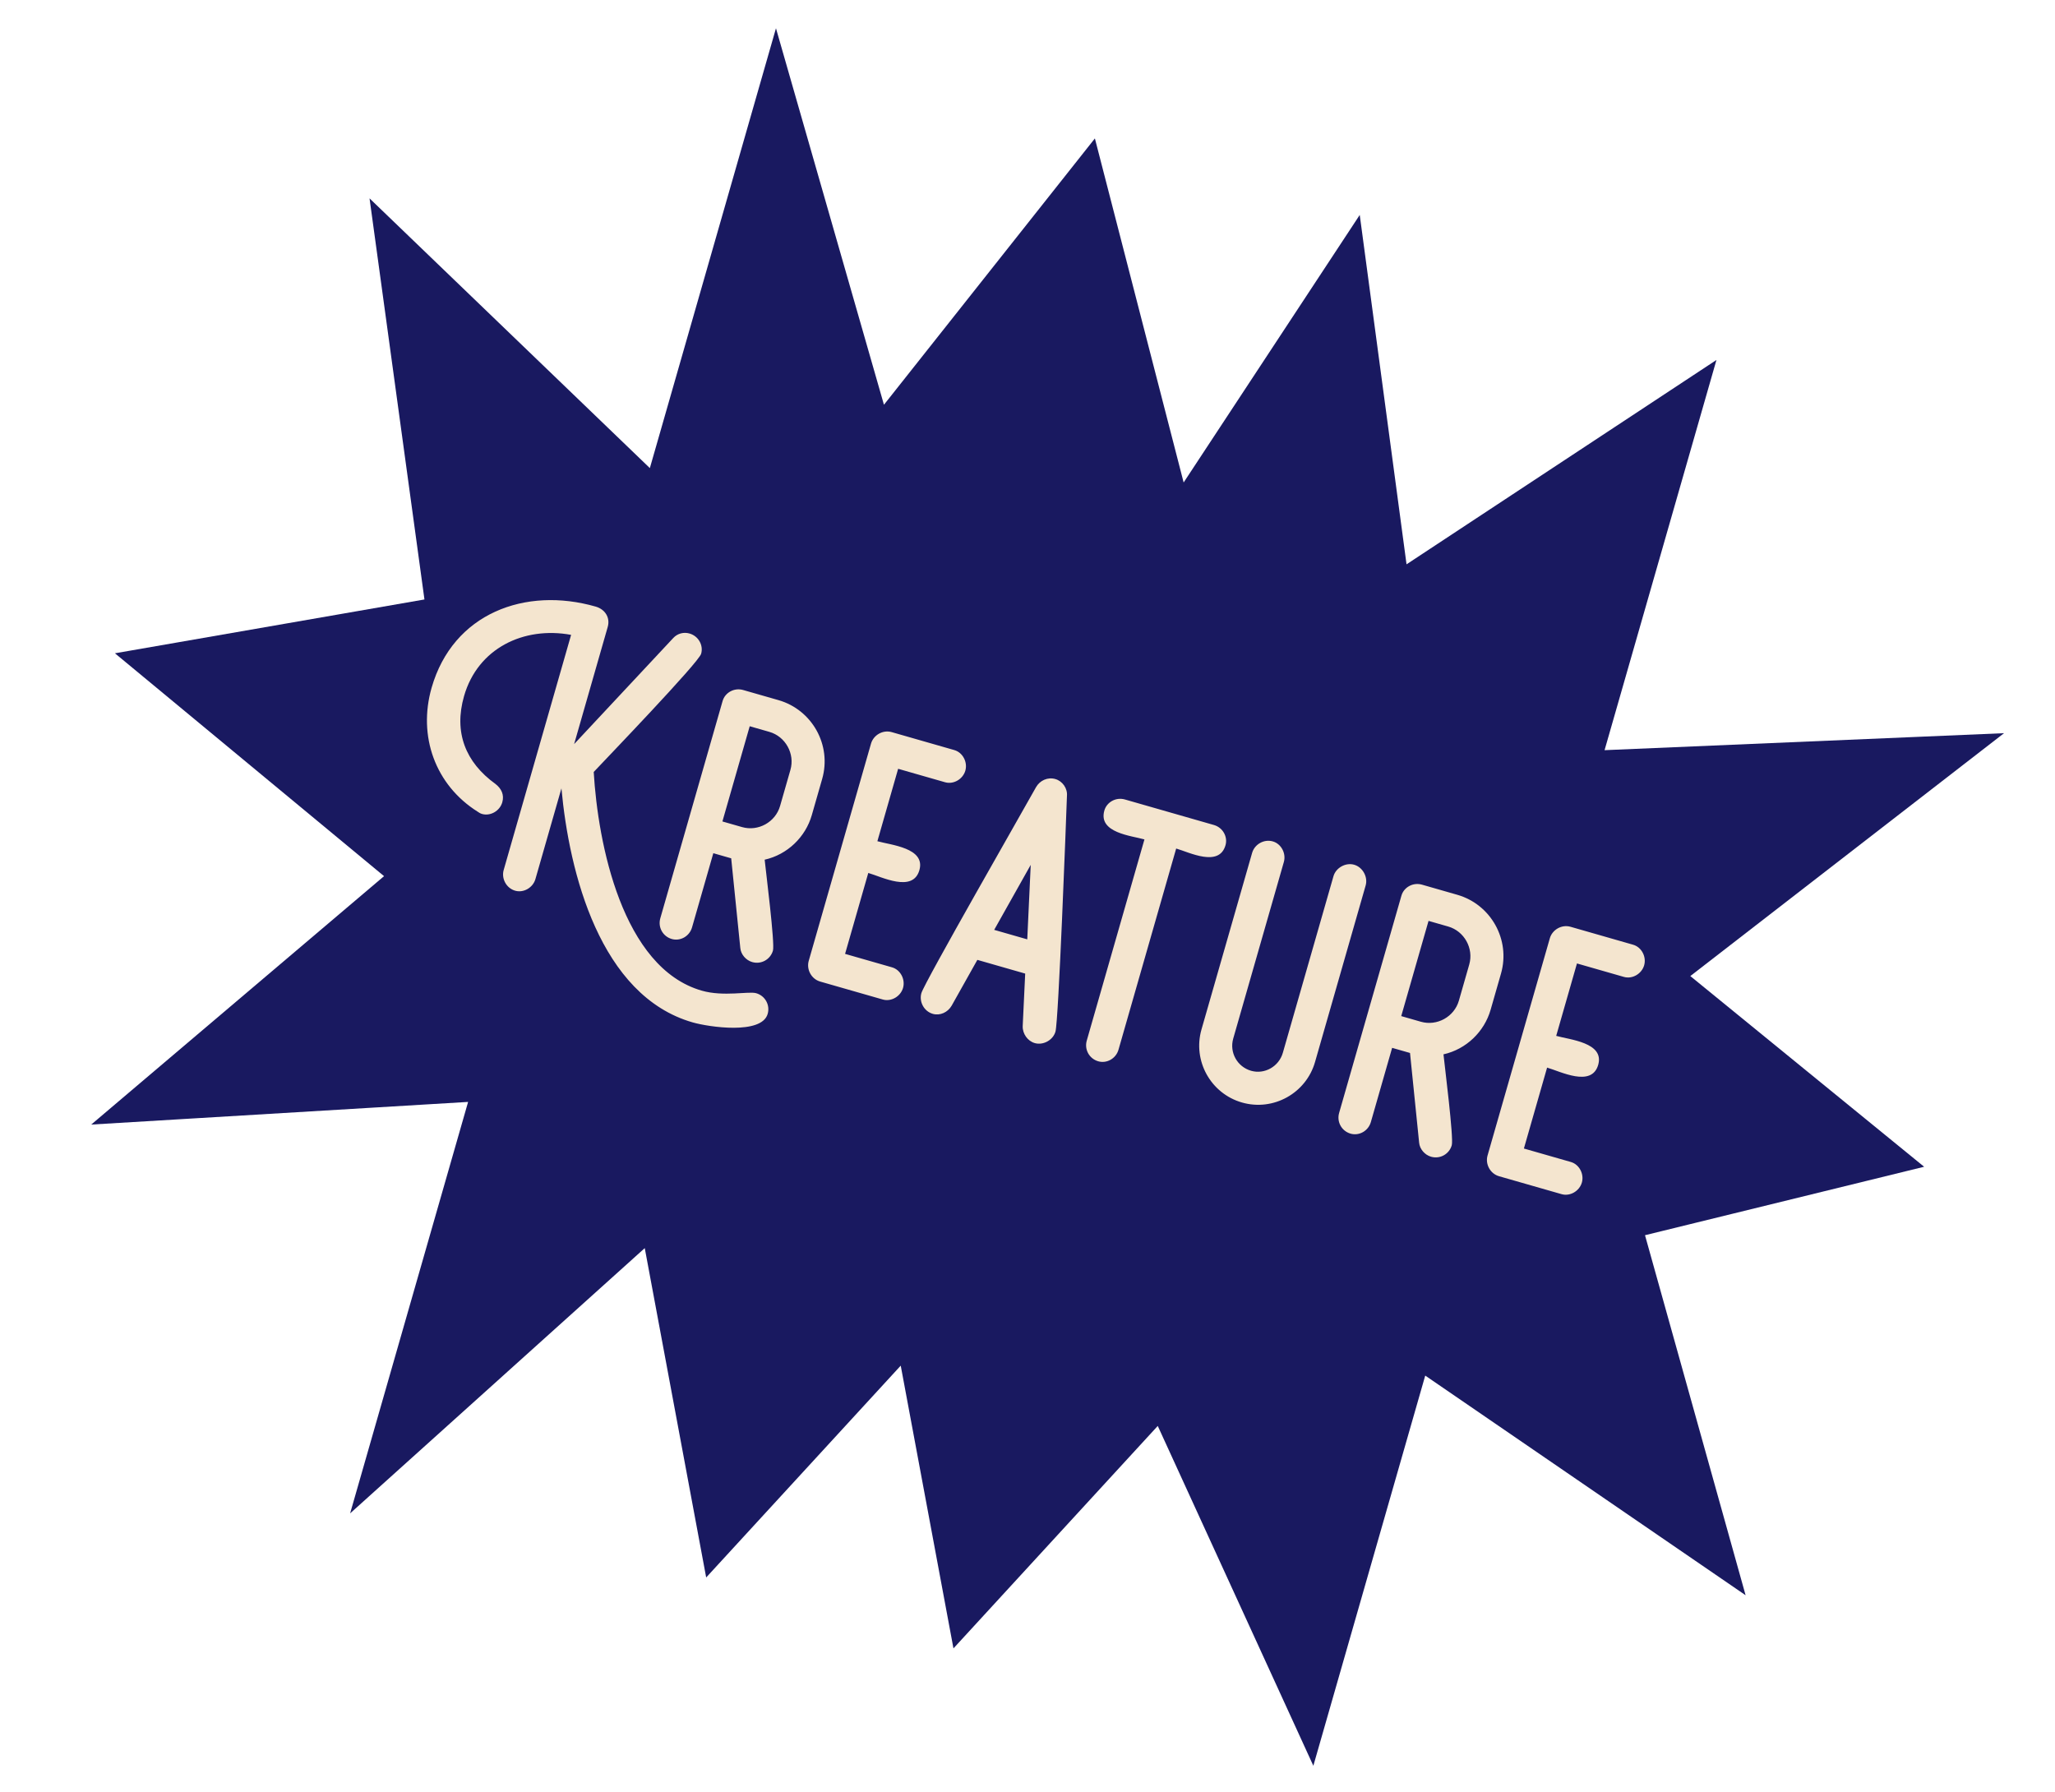
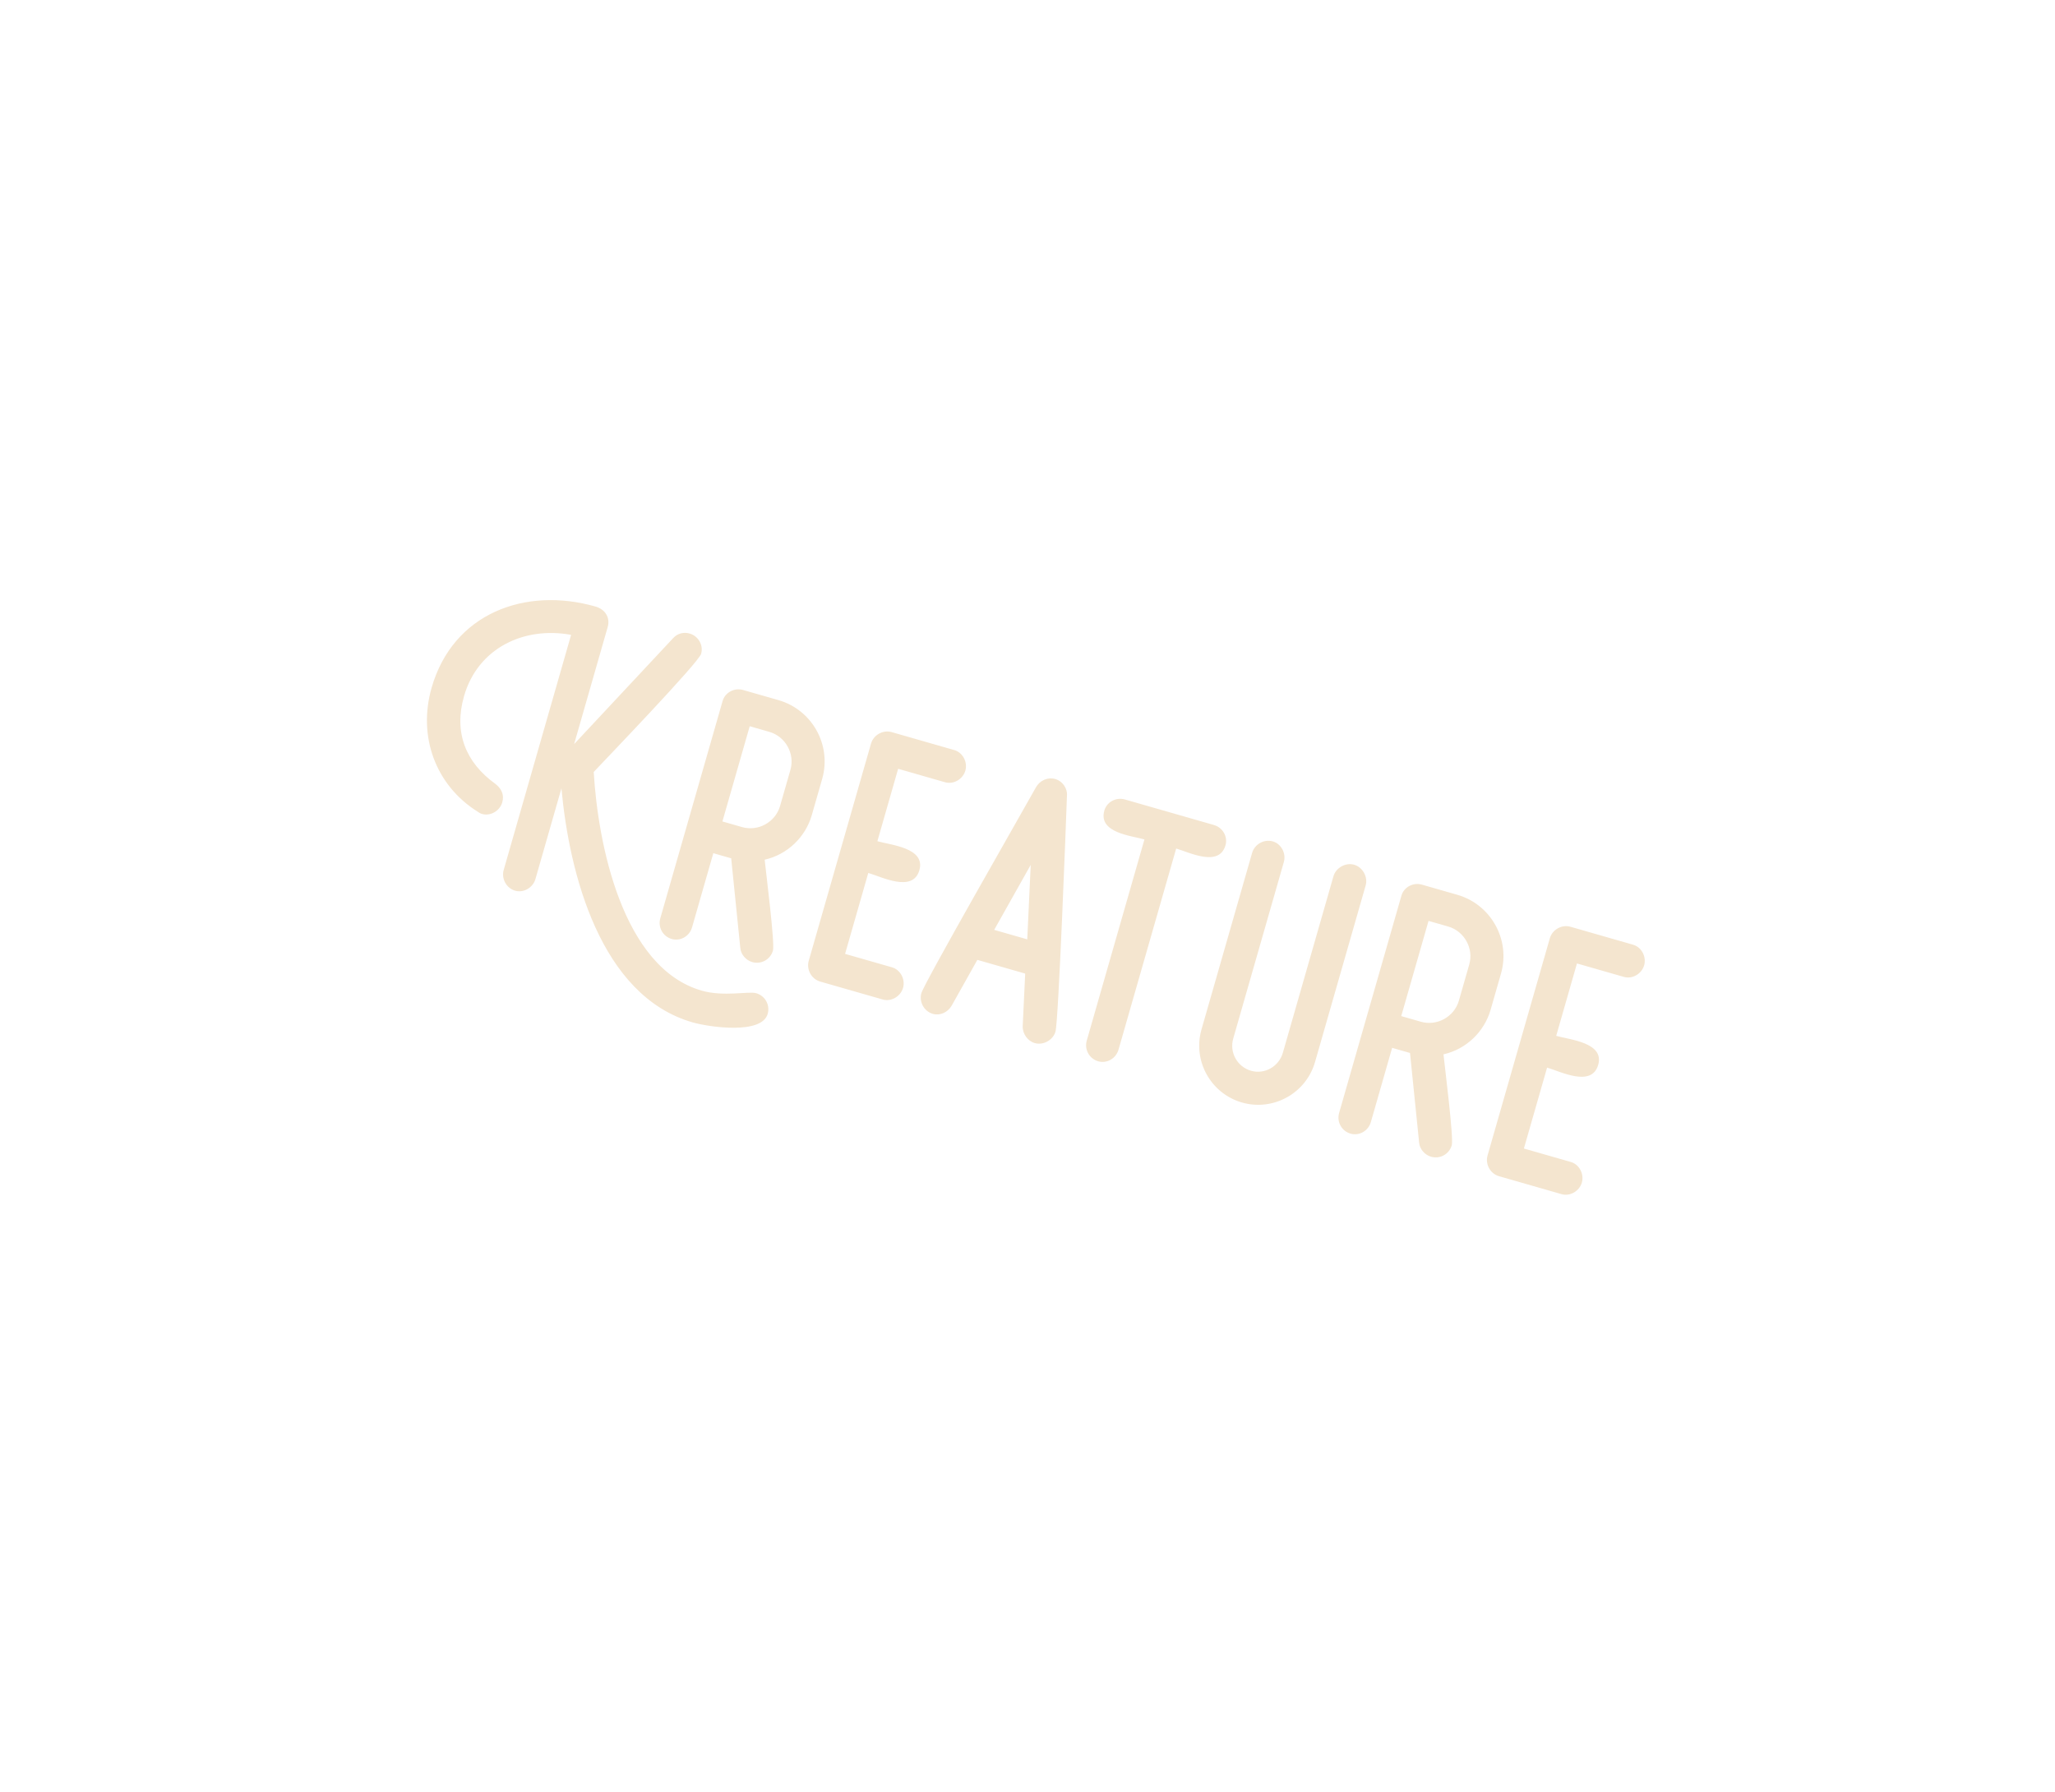
<svg xmlns="http://www.w3.org/2000/svg" fill="none" viewBox="0 0 352 307" height="307" width="352">
-   <path stroke-width="5" stroke="#191960" fill="#191960" d="M232.207 50.408L231.319 43.778L227.641 49.365L201.734 88.725L187.636 34.077L186.379 29.205L183.255 33.149L150.35 74.694L135.318 22.289L132.915 13.91L130.512 22.29L112.571 84.858L71.938 45.76L66.751 40.769L67.728 47.901L75.508 104.73L30.803 112.504L25.459 113.433L29.637 116.892L69.674 150.049L28.681 184.825L22.962 189.677L30.448 189.227L83.559 186.035L67.182 243.147L64.779 251.526L71.258 245.694L112.08 208.945L121.585 259.91L122.502 264.825L125.884 261.143L155.826 228.542L163.942 272.056L164.858 276.971L168.241 273.288L199.017 239.778L221.61 289.121L224.423 295.266L226.286 288.769L242.681 231.595L289.073 263.402L294.745 267.291L292.894 260.667L278.669 209.762L319.244 199.811L324.116 198.616L320.228 195.445L285.515 167.135L329.321 133.222L335.531 128.414L327.684 128.748L271.486 131.138L287.881 73.963L289.744 67.466L284.101 71.187L238.976 100.94L232.207 50.408Z" />
  <path fill="#F4E5CF" d="M129.528 170.122C131.06 170.561 131.934 172.138 131.494 173.669C130.463 177.268 121.404 175.913 118.648 175.123C102.798 170.578 97.49 149.5 96.168 135.034L91.711 150.577C91.294 152.032 89.696 152.983 88.241 152.565C86.71 152.126 85.858 150.473 86.275 149.018L97.824 108.743C89.718 107.247 81.836 111.036 79.487 119.229C77.708 125.431 79.717 130.565 84.867 134.279C85.883 135.068 86.408 136.13 86.034 137.431C85.617 138.886 84.019 139.836 82.564 139.419C82.258 139.331 82.05 139.189 81.842 139.047C74.538 134.466 71.559 126.071 73.93 117.802C77.597 105.015 90.009 100.453 102.03 103.9C103.638 104.361 104.556 105.784 104.095 107.392L98.342 127.453L115.319 109.285C116.042 108.498 117.114 108.225 118.109 108.511C119.641 108.95 120.515 110.526 120.098 111.981C119.658 113.512 103.843 129.942 101.697 132.227C102.418 144.449 106.577 165.778 120.207 169.686C123.959 170.762 128.227 169.749 129.528 170.122ZM130.979 147.253C131.196 149.387 132.749 161.599 132.398 162.824C131.959 164.355 130.382 165.229 128.851 164.79C127.779 164.483 126.905 163.486 126.807 162.381L125.246 147.018L122.184 146.14L118.539 158.85C118.1 160.381 116.523 161.255 115.068 160.838C113.537 160.399 112.663 158.823 113.102 157.291L123.773 120.078C124.19 118.624 125.767 117.75 127.298 118.189L133.347 119.923C139.09 121.57 142.498 127.602 140.829 133.421L139.051 139.624C137.975 143.375 134.875 146.381 130.979 147.253ZM135.393 131.863C136.183 129.106 134.545 126.15 131.788 125.36L128.419 124.394L123.742 140.703L127.111 141.669C129.868 142.46 132.824 140.821 133.614 138.065L135.393 131.863ZM152.792 165.689C154.247 166.106 155.099 167.759 154.682 169.214C154.265 170.669 152.666 171.619 151.212 171.202L140.492 168.128C138.961 167.689 138.109 166.036 138.526 164.581L149.196 127.369C149.614 125.914 151.212 124.963 152.743 125.402L163.463 128.476C164.918 128.893 165.77 130.546 165.353 132.001C164.935 133.456 163.337 134.406 161.882 133.989L153.842 131.684L150.286 144.088C152.583 144.747 158.578 145.223 157.48 149.051C156.361 152.957 151.024 150.183 148.727 149.525L144.753 163.384L152.792 165.689ZM180.767 133.438C181.992 133.789 182.877 135.038 182.756 136.329C182.609 140.596 181.318 174.863 180.791 176.701C180.374 178.156 178.699 179.084 177.245 178.667C176.019 178.315 175.134 177.067 175.179 175.754L175.604 166.761L167.411 164.412L163.005 172.263C162.347 173.401 161.012 174.012 159.787 173.661C158.255 173.222 157.404 171.569 157.821 170.114C158.348 168.276 175.412 138.532 177.472 134.814C178.13 133.676 179.465 133.065 180.767 133.438ZM176.552 148.139L170.293 159.272L175.959 160.897L176.552 148.139ZM207.927 141.309C209.459 141.748 210.332 143.325 209.915 144.779C208.817 148.608 203.688 145.977 201.468 145.34L191.588 179.796C191.149 181.328 189.572 182.202 188.117 181.785C186.586 181.345 185.712 179.769 186.151 178.238L196.031 143.781C193.811 143.145 188.067 142.658 189.165 138.829C189.582 137.375 191.159 136.501 192.69 136.94L207.927 141.309ZM231.957 148.117C233.412 148.534 234.34 150.209 233.923 151.664L225.251 181.908C223.714 187.268 218.098 190.381 212.738 188.844C207.378 187.307 204.265 181.692 205.802 176.332L214.475 146.087C214.892 144.632 216.49 143.682 218.022 144.121C219.476 144.538 220.328 146.191 219.911 147.646L211.239 177.891C210.558 180.264 211.923 182.727 214.297 183.408C216.594 184.067 219.057 182.701 219.738 180.328L228.41 150.083C228.827 148.628 230.502 147.7 231.957 148.117ZM247.254 180.594C247.471 182.728 249.024 194.94 248.673 196.165C248.233 197.697 246.657 198.57 245.126 198.131C244.054 197.824 243.179 196.827 243.082 195.722L241.521 180.359L238.458 179.481L234.814 192.191C234.374 193.723 232.798 194.596 231.343 194.179C229.812 193.74 228.938 192.164 229.377 190.632L240.048 153.42C240.465 151.965 242.041 151.091 243.573 151.53L249.622 153.265C255.364 154.911 258.772 160.943 257.104 166.763L255.325 172.965C254.249 176.717 251.15 179.723 247.254 180.594ZM251.667 165.204C252.458 162.447 250.819 159.492 248.063 158.701L244.694 157.735L240.017 174.044L243.386 175.01C246.143 175.801 249.098 174.162 249.889 171.406L251.667 165.204ZM269.067 199.03C270.522 199.447 271.374 201.1 270.957 202.555C270.539 204.01 268.941 204.96 267.486 204.543L256.767 201.469C255.235 201.03 254.383 199.377 254.801 197.922L265.471 160.71C265.888 159.255 267.487 158.305 269.018 158.744L279.738 161.818C281.193 162.235 282.044 163.888 281.627 165.342C281.21 166.797 279.612 167.748 278.157 167.331L270.117 165.025L266.56 177.429C268.857 178.088 274.853 178.564 273.755 182.393C272.635 186.298 267.298 183.524 265.001 182.866L261.027 196.725L269.067 199.03Z" />
</svg>